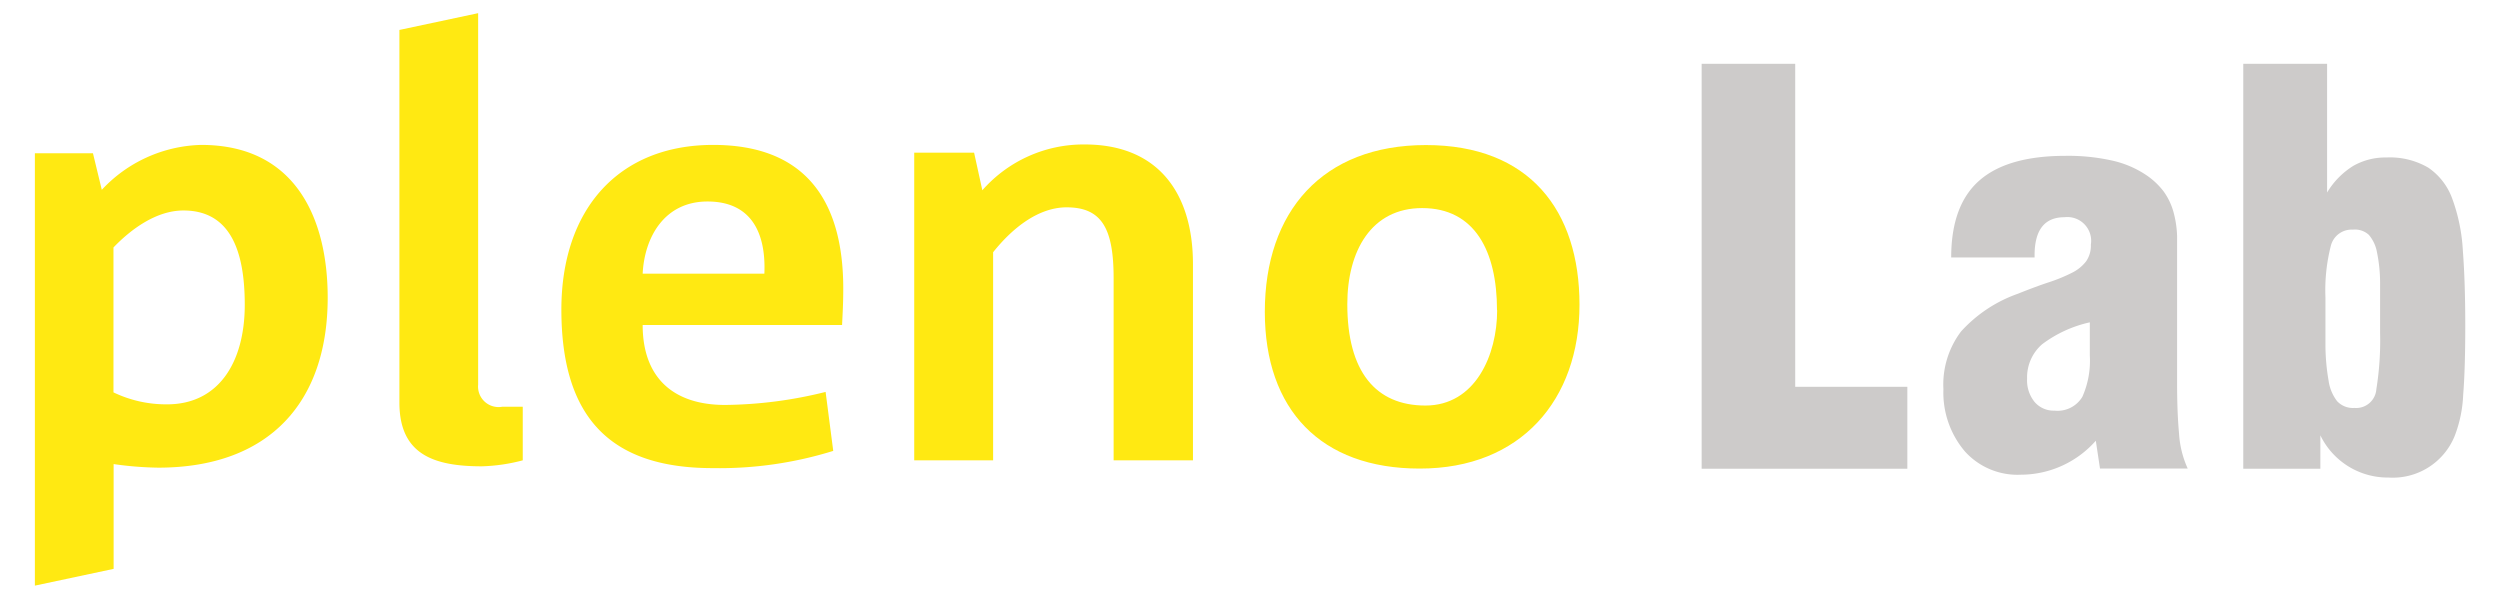
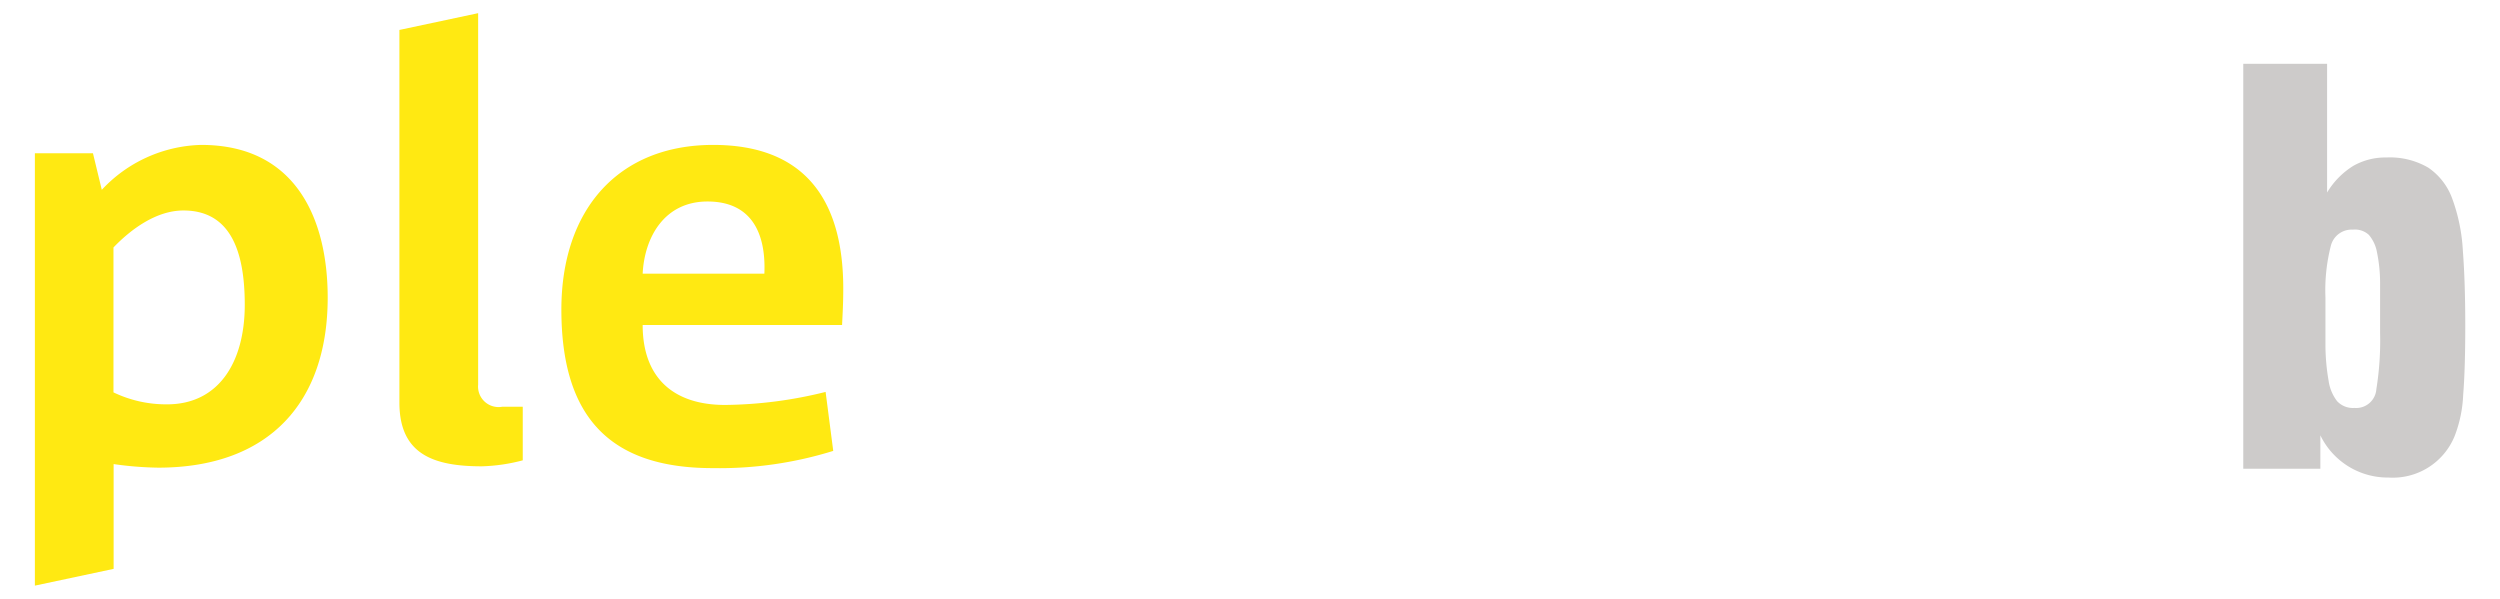
<svg xmlns="http://www.w3.org/2000/svg" id="Layer_1" data-name="Layer 1" viewBox="0 0 167 40">
  <defs>
    <style>.cls-1{fill:#cdcbca;}.cls-2{fill:#ffe912;fill-rule:evenodd;}</style>
  </defs>
  <title>icono_</title>
-   <path class="cls-1" d="M113.67,31.31V4.26h6.25V25.84h7.49v5.47H113.67Z" />
-   <path class="cls-1" d="M140,29.44a6.69,6.69,0,0,1-5,2.27,4.73,4.73,0,0,1-3.74-1.55A6.07,6.07,0,0,1,129.82,26,5.88,5.88,0,0,1,131,22.14a9.29,9.29,0,0,1,3.8-2.52q1.17-.47,2.08-0.77a10.83,10.83,0,0,0,1.53-.63,2.69,2.69,0,0,0,.94-0.76,1.83,1.83,0,0,0,.32-1.12,1.59,1.59,0,0,0-1.76-1.83q-2,0-2,2.55v0.14h-5.57q0-3.49,1.88-5.14t5.75-1.65a13.42,13.42,0,0,1,3.14.32,6.67,6.67,0,0,1,2.22.94,4.88,4.88,0,0,1,1.21,1.13,4.33,4.33,0,0,1,.64,1.33,6.94,6.94,0,0,1,.25,1.64q0,0.9,0,2v7.84q0,1.94.13,3.35a6.59,6.59,0,0,0,.58,2.34h-5.86Zm-0.39-7.91A8.25,8.25,0,0,0,136.41,23a2.93,2.93,0,0,0-1,2.3,2.28,2.28,0,0,0,.5,1.55,1.67,1.67,0,0,0,1.33.58,1.93,1.93,0,0,0,1.86-.92,5.91,5.91,0,0,0,.5-2.75V21.53Z" />
  <path class="cls-1" d="M155.45,4.26v8.6a5.3,5.3,0,0,1,1.75-1.78,4.33,4.33,0,0,1,2.21-.56,5.08,5.08,0,0,1,2.8.68,4.25,4.25,0,0,1,1.6,2.07,11.94,11.94,0,0,1,.71,3.49q0.16,2.1.16,5t-0.14,4.62a8.55,8.55,0,0,1-.57,2.75,4.46,4.46,0,0,1-4.42,2.77A5,5,0,0,1,155,29.08v2.23h-5.15V4.26h5.57Zm1.72,11.08a1.43,1.43,0,0,0-1.47,1.08,12,12,0,0,0-.36,3.45q0,1.87,0,3.26a14.23,14.23,0,0,0,.21,2.3,2.9,2.9,0,0,0,.57,1.37,1.44,1.44,0,0,0,1.15.45A1.35,1.35,0,0,0,158.74,26a20.47,20.47,0,0,0,.25-3.78V21.7q0-1.65,0-2.86a10.29,10.29,0,0,0-.21-2,2.46,2.46,0,0,0-.54-1.15A1.37,1.37,0,0,0,157.17,15.34Z" />
  <path class="cls-2" d="M21.89,19.88c0-5.18-2.08-10.2-8.45-10.2a9.38,9.38,0,0,0-6.64,3L6.21,10.24H2.33V39.12L7.59,38V31a22.8,22.8,0,0,0,3,.24C18,31.23,21.89,26.85,21.89,19.88Zm-5.54.48c0,3.82-1.73,6.65-5.19,6.65a8.11,8.11,0,0,1-3.58-.8V16.53c1.18-1.23,2.87-2.47,4.67-2.47C15.37,14.06,16.35,16.73,16.35,20.36Z" />
  <path class="cls-2" d="M34.92,30.75V27.17H33.55a1.37,1.37,0,0,1-1.61-1.48V0.88L26.68,2V26.89c0,3.46,2.28,4.26,5.51,4.26A11.84,11.84,0,0,0,34.92,30.75Z" />
  <path class="cls-2" d="M56.33,19.28c0-6-2.63-9.6-8.69-9.6-6.32,0-10.14,4.3-10.14,11,0,7.2,3.26,10.59,10.1,10.59a25.63,25.63,0,0,0,8.06-1.15l-0.51-3.94a28.6,28.6,0,0,1-6.72.87c-3.42,0-5.5-1.79-5.5-5.34H56.25C56.29,20.91,56.33,20.24,56.33,19.28Zm-5.27-1H42.93c0.12-2.43,1.45-4.82,4.33-4.82S51.18,15.49,51.06,18.29Z" />
-   <path class="cls-2" d="M79.69,30.75V17.65c0-4.74-2.32-8-7.23-8a9,9,0,0,0-6.84,3.06l-0.55-2.51h-4V30.75h5.27V16.85c1.33-1.67,3.06-3,4.91-3,2.36,0,3.14,1.43,3.14,4.74V30.75h5.27Z" />
-   <path class="cls-2" d="M105.51,20.36c0-6.3-3.34-10.67-10.26-10.67S84.49,14.14,84.49,20.83c0,6.53,3.73,10.47,10.34,10.47C101.61,31.31,105.51,26.69,105.51,20.36Zm-5.5.36c0,3-1.46,6.37-4.79,6.37S90,24.82,90,20.32c0-3.55,1.6-6.42,5-6.42C98.51,13.9,100,16.77,100,20.72Z" />
</svg>